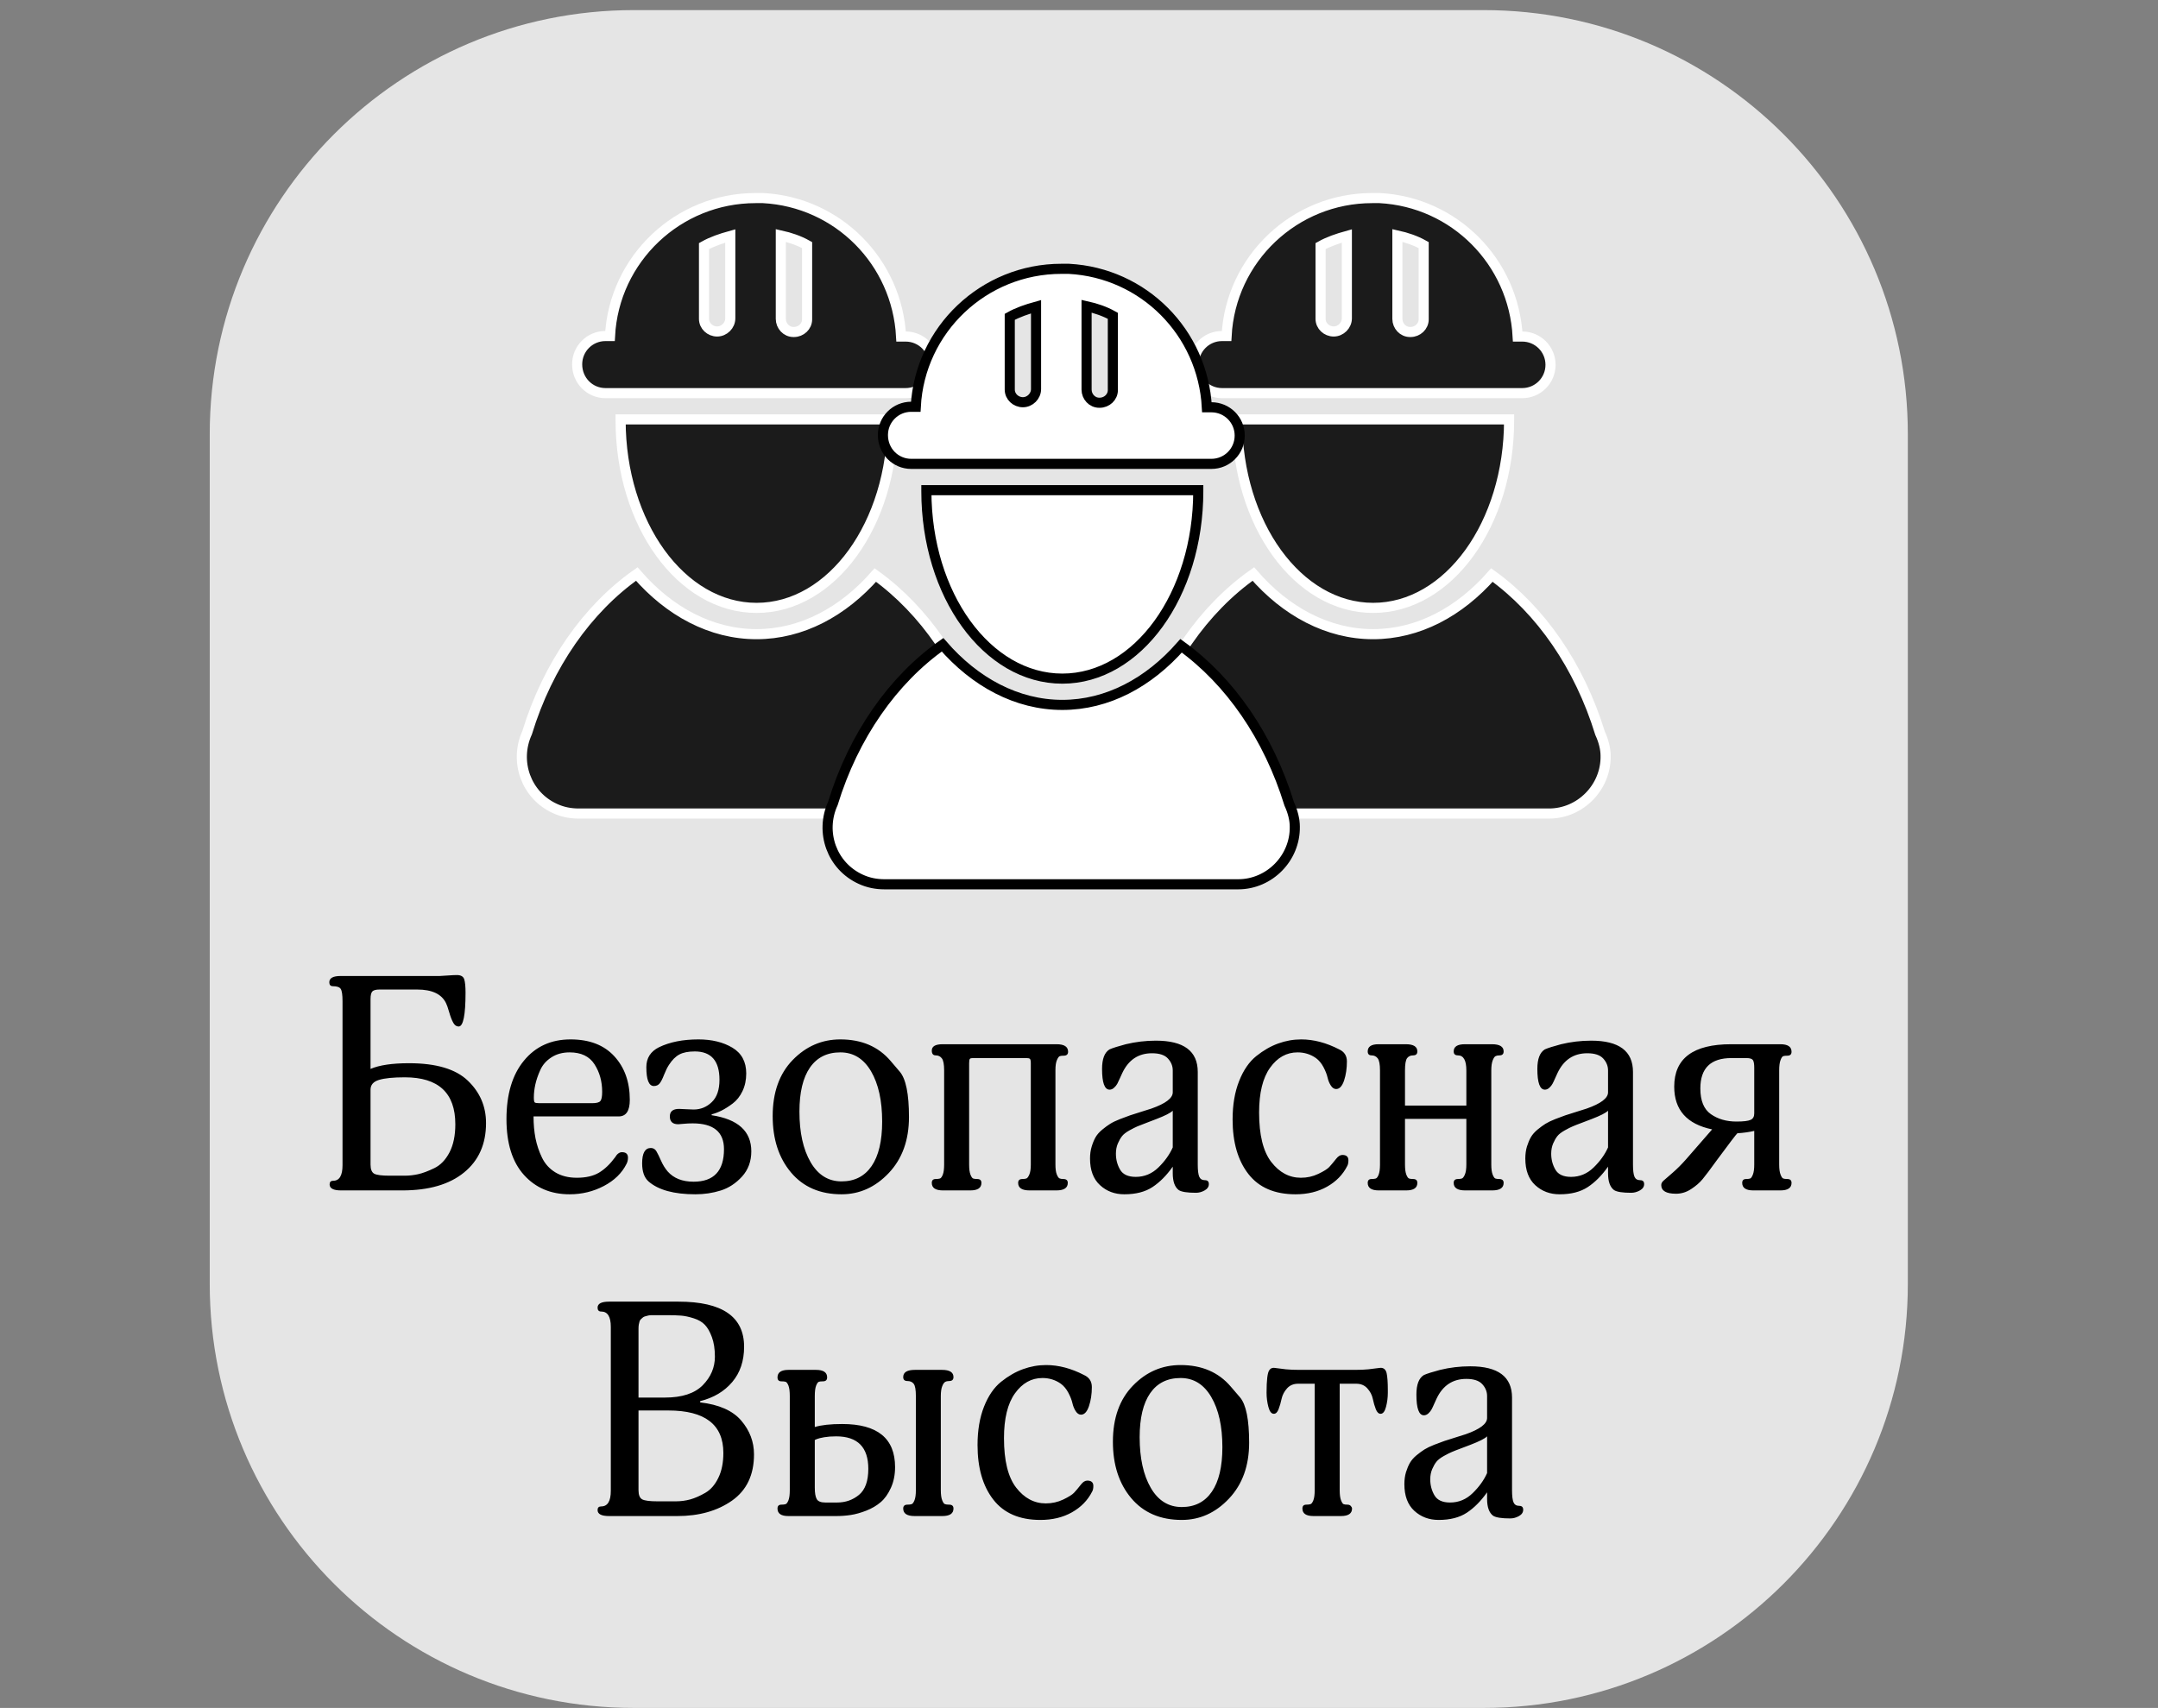
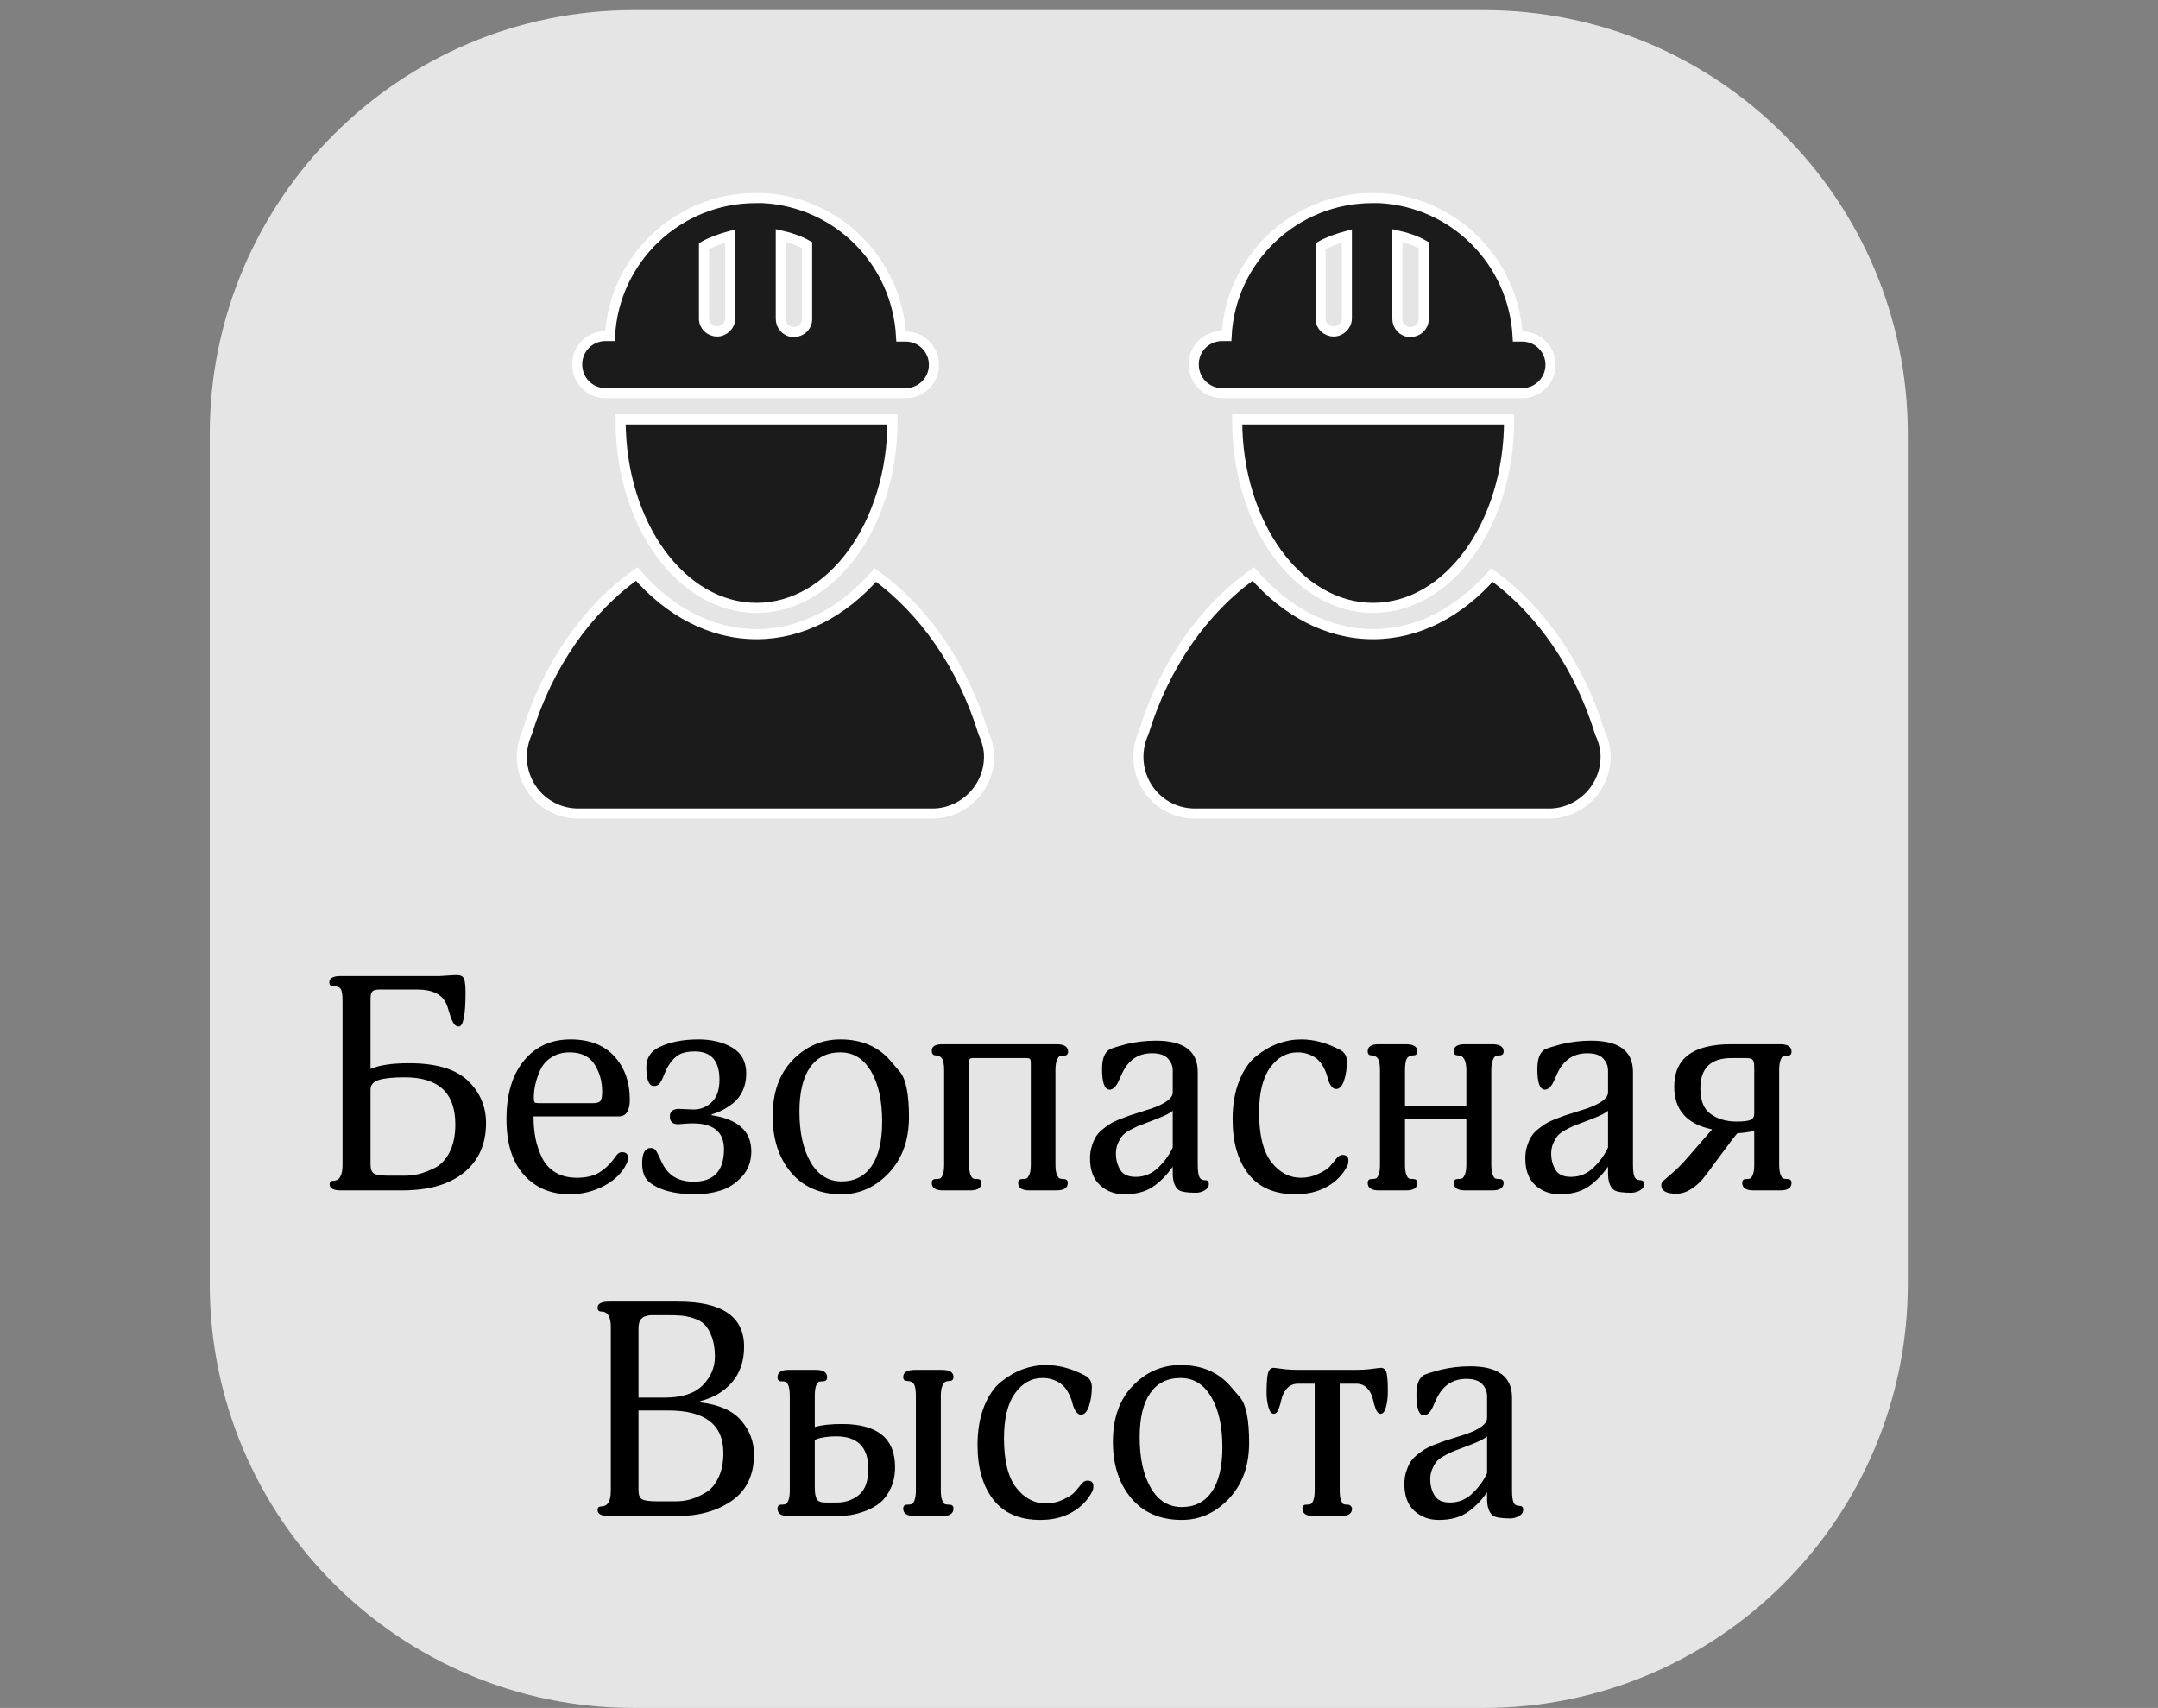
<svg xmlns="http://www.w3.org/2000/svg" height="338" version="1.1" width="427" style="overflow: hidden; position: relative;" viewBox="92.993 52.8 427 338" preserveAspectRatio="xMinYMin" id="main_svg">
  <rect x="92.993" y="52.8" width="427" height="338" fill="#808080" stroke="none" />
  <desc style="-webkit-tap-highlight-color: rgba(0, 0, 0, 0);">Created with Logotizer</desc>
  <defs style="-webkit-tap-highlight-color: rgba(0, 0, 0, 0);" />
-   <path fill="#b6b6b6" stroke="#000000" d="M120.038,0H39.962C17.892,0,0,17.888,0,39.962V120.038C0,142.108,17.888,160,39.962,160H120.038C142.108,160,160,142.112,160,120.038V39.962C160,17.892,142.112,0,120.038,0Z" stroke-width="2" opacity="1" transform="matrix(1.3,0,0,1.3,311.993,52.8)" style="-webkit-tap-highlight-color: rgba(0, 0, 0, 0); opacity: 1; display: none;" />
+   <path fill="#b6b6b6" stroke="#000000" d="M120.038,0H39.962V120.038C0,142.108,17.888,160,39.962,160H120.038C142.108,160,160,142.112,160,120.038V39.962C160,17.892,142.112,0,120.038,0Z" stroke-width="2" opacity="1" transform="matrix(1.3,0,0,1.3,311.993,52.8)" style="-webkit-tap-highlight-color: rgba(0, 0, 0, 0); opacity: 1; display: none;" />
  <path fill="#b6b6b6" stroke="#000000" d="M120.038,0H39.962C17.892,0,0,17.888,0,39.962V120.038C0,142.108,17.888,160,39.962,160H120.038C142.108,160,160,142.112,160,120.038V39.962C160,17.892,142.112,0,120.038,0Z" stroke-width="2" opacity="1" transform="matrix(1.3,0,0,1.3,92.993,52.8)" style="-webkit-tap-highlight-color: rgba(0, 0, 0, 0); opacity: 1; display: none;" />
  <path fill="#b6b6b6" stroke="#000000" d="M120.038,0H39.962C17.892,0,0,17.888,0,39.962V120.038C0,142.108,17.888,160,39.962,160H120.038C142.108,160,160,142.112,160,120.038V39.962C160,17.892,142.112,0,120.038,0Z" stroke-width="2" opacity="1" transform="matrix(1.3,0,0,1.3,199.993,52.8)" style="-webkit-tap-highlight-color: rgba(0, 0, 0, 0); opacity: 1; display: none;" />
  <path fill="#b6b6b6" stroke="#000000" d="M120.038,0H39.962C17.892,0,0,17.888,0,39.962V120.038C0,142.108,17.888,160,39.962,160H120.038C142.108,160,160,142.112,160,120.038V39.962C160,17.892,142.112,0,120.038,0Z" stroke-width="2" opacity="1" transform="matrix(1.3,0,0,1.3,307.993,52.8)" style="-webkit-tap-highlight-color: rgba(0, 0, 0, 0); opacity: 1; display: none;" />
  <path fill="#e5e5e5" stroke="none" d="M120.038,0H39.962C17.892,0,0,17.888,0,39.962V120.038C0,142.108,17.888,160,39.962,160H120.038C142.108,160,160,142.112,160,120.038V39.962C160,17.892,142.112,0,120.038,0Z" stroke-width="0" opacity="1" transform="matrix(2.1,0,0,2.1,134.493,54.8)" style="-webkit-tap-highlight-color: rgba(0, 0, 0, 0); opacity: 1;" />
  <path fill="#000000" stroke="none" d="M-48.64,-9.84Q-48.64,-4.94,-52.14,-2.47Q-55.65,0,-60.88,0L-71.77,0Q-73.6,0,-73.6,-0.96Q-73.6,-1.54,-73.02,-1.54Q-71.49,-1.54,-71.49,-4.03L-71.49,-30.19Q-71.49,-32.64,-73.02,-32.64Q-73.6,-32.64,-73.6,-33.26Q-73.6,-34.22,-71.77,-34.22L-60.69,-34.22Q-50.22,-34.22,-50.22,-27.02Q-50.22,-23.62,-52.12,-21.38Q-54.01,-19.15,-57.23,-18.34L-57.23,-18.14Q-52.72,-17.62,-50.68,-15.24Q-48.64,-12.86,-48.64,-9.84M-54.88,-25.44Q-54.88,-27.26,-55.36,-28.56Q-55.84,-29.86,-56.49,-30.53Q-57.13,-31.2,-58.26,-31.56Q-59.39,-31.92,-60.28,-31.99Q-61.17,-32.06,-62.51,-32.06Q-62.8,-32.06,-63.35,-32.06Q-63.9,-32.06,-64.14,-32.06Q-64.38,-32.06,-64.81,-32.06Q-65.25,-32.06,-65.44,-32.02Q-65.63,-31.97,-65.92,-31.9Q-66.21,-31.82,-66.33,-31.73Q-66.45,-31.63,-66.64,-31.46Q-66.83,-31.3,-66.9,-31.08Q-66.97,-30.86,-67.02,-30.58Q-67.07,-30.29,-67.07,-29.9L-67.07,-18.91L-62.85,-18.91Q-58.77,-18.91,-56.82,-20.88Q-54.88,-22.85,-54.88,-25.44M-53.53,-10.08Q-53.53,-16.85,-62.32,-16.85L-67.07,-16.85L-67.07,-4.13Q-67.07,-2.98,-66.47,-2.66Q-65.87,-2.35,-64.05,-2.35L-61.12,-2.35Q-59.92,-2.35,-58.79,-2.66Q-57.66,-2.98,-56.39,-3.72Q-55.12,-4.46,-54.33,-6.1Q-53.53,-7.73,-53.53,-10.08ZM-16.81,-1.2Q-16.81,0,-18.59,0L-23.01,0Q-24.83,0,-24.83,-1.2Q-24.83,-1.82,-24.16,-1.82Q-23.73,-1.82,-23.49,-1.9Q-23.25,-1.97,-23.03,-2.52Q-22.81,-3.07,-22.81,-4.13L-22.81,-19.15Q-22.81,-20.64,-23.15,-21.1Q-23.49,-21.55,-24.16,-21.55Q-24.83,-21.55,-24.83,-22.18Q-24.83,-23.33,-22.96,-23.33L-18.64,-23.33Q-16.81,-23.33,-16.81,-22.18Q-16.81,-21.55,-17.49,-21.55Q-17.87,-21.55,-18.13,-21.41Q-18.4,-21.26,-18.61,-20.71Q-18.83,-20.16,-18.83,-19.15L-18.83,-4.13Q-18.83,-3.07,-18.61,-2.52Q-18.4,-1.97,-18.16,-1.9Q-17.92,-1.82,-17.49,-1.82Q-16.81,-1.82,-16.81,-1.2M-26.13,-7.82Q-26.13,-5.95,-26.8,-4.49Q-27.47,-3.02,-28.43,-2.21Q-29.39,-1.39,-30.73,-0.86Q-32.08,-0.34,-33.21,-0.17Q-34.33,0,-35.53,0L-43.17,0Q-44.89,0,-44.89,-1.2Q-44.89,-1.82,-44.27,-1.82Q-43.84,-1.82,-43.6,-1.9Q-43.36,-1.97,-43.14,-2.52Q-42.93,-3.07,-42.93,-4.13L-42.93,-19.15Q-42.93,-20.26,-43.14,-20.81Q-43.36,-21.36,-43.6,-21.43Q-43.84,-21.5,-44.27,-21.5Q-44.89,-21.5,-44.89,-22.13Q-44.89,-23.33,-43.12,-23.33L-38.75,-23.33Q-36.97,-23.33,-36.97,-22.13Q-36.97,-21.5,-37.65,-21.5Q-38.08,-21.5,-38.29,-21.43Q-38.51,-21.36,-38.73,-20.81Q-38.94,-20.26,-38.94,-19.15L-38.94,-14.21Q-37.36,-14.69,-34.57,-14.69Q-26.13,-14.69,-26.13,-7.82M-30.4,-7.54Q-30.4,-12.72,-35.53,-12.72Q-36.59,-12.72,-37.43,-12.58Q-38.27,-12.43,-38.61,-12.29L-38.94,-12.14L-38.94,-4.51Q-38.94,-3.26,-38.63,-2.71Q-38.32,-2.16,-37.26,-2.16L-35.39,-2.16Q-33.37,-2.16,-31.89,-3.38Q-30.4,-4.61,-30.4,-7.54ZM5.51,-4.8Q5.51,-4.22,5.31,-3.89Q4.26,-1.82,2.1,-0.6Q-0.06,0.62,-2.94,0.62Q-7.93,0.62,-10.45,-2.62Q-12.97,-5.86,-12.97,-11.33Q-12.97,-14.83,-11.94,-17.45Q-10.91,-20.06,-9.21,-21.43Q-7.5,-22.8,-5.7,-23.45Q-3.9,-24.1,-2.03,-24.1Q0.95,-24.1,4.02,-22.51Q5.27,-21.94,5.27,-20.59Q5.27,-18.91,4.81,-17.54Q4.35,-16.18,3.54,-16.18Q3.06,-16.18,2.7,-16.73Q2.34,-17.28,2.17,-18.02Q2,-18.77,1.52,-19.68Q1.04,-20.59,0.32,-21.12Q-0.97,-22.03,-2.61,-22.03Q-5.25,-22.03,-7,-19.58Q-8.75,-17.14,-8.75,-12.43Q-8.75,-7.06,-6.81,-4.54Q-4.86,-2.02,-2.08,-2.02Q-0.59,-2.02,0.71,-2.64Q2,-3.26,2.43,-3.72Q2.87,-4.18,3.54,-5.04Q4.02,-5.66,4.55,-5.66Q5.51,-5.66,5.51,-4.8ZM27.44,-20.66Q27.44,-20.66,28.91,-18.95Q30.37,-17.23,30.37,-11.71Q30.37,-6.19,27.15,-2.78Q23.94,0.62,19.62,0.62Q14.48,0.62,11.55,-2.86Q8.63,-6.34,8.63,-11.86Q8.63,-17.52,11.82,-20.81Q15.01,-24.1,19.43,-24.1Q24.51,-24.1,27.44,-20.66M26.1,-10.99Q26.1,-15.98,24.32,-19.01Q22.55,-22.03,19.43,-22.03Q16.26,-22.03,14.58,-19.61Q12.9,-17.18,12.9,-12.58Q12.9,-7.58,14.67,-4.51Q16.45,-1.44,19.62,-1.44Q22.74,-1.44,24.42,-3.89Q26.1,-6.34,26.1,-10.99ZM52.5,-19.68Q52.5,-18.53,52.21,-17.42Q51.92,-16.32,51.35,-16.32Q50.87,-16.32,50.58,-17.06Q50.29,-17.81,50.1,-18.72Q49.91,-19.63,49.23,-20.38Q48.56,-21.12,47.46,-21.12L44.82,-21.12L44.82,-4.13Q44.82,-3.07,45.03,-2.52Q45.25,-1.97,45.44,-1.9Q45.63,-1.82,46.07,-1.82Q46.4,-1.82,46.59,-1.61Q46.79,-1.39,46.79,-1.2Q46.79,0,45.01,0L40.64,0Q38.87,0,38.87,-1.2Q38.87,-1.82,39.49,-1.82Q39.92,-1.82,40.16,-1.9Q40.4,-1.97,40.62,-2.52Q40.83,-3.07,40.83,-4.13L40.83,-21.12L38.19,-21.12Q37.09,-21.12,36.42,-20.38Q35.75,-19.63,35.55,-18.72Q35.36,-17.81,35.07,-17.06Q34.79,-16.32,34.31,-16.32Q33.73,-16.32,33.44,-17.42Q33.15,-18.53,33.15,-19.68Q33.15,-22.7,33.59,-23.28Q33.83,-23.66,34.31,-23.66Q34.45,-23.66,34.88,-23.59Q35.31,-23.52,36.23,-23.42Q37.14,-23.33,38.39,-23.33L47.27,-23.33Q48.51,-23.33,49.4,-23.42Q50.29,-23.52,50.75,-23.59Q51.2,-23.66,51.35,-23.66Q52.11,-23.66,52.31,-22.8Q52.5,-21.94,52.5,-20.11Q52.5,-19.82,52.5,-19.68ZM73.47,-1.63Q74.1,-1.63,74.1,-1.01Q74.1,-0.38,73.43,0Q72.75,0.38,72.03,0.38Q69.97,0.38,69.3,-0.05Q68.34,-0.77,68.34,-2.74L68.34,-3.79Q66.85,-1.68,65.1,-0.53Q63.35,0.62,60.61,0.62Q58.31,0.62,56.72,-0.84Q55.14,-2.3,55.14,-5.09Q55.14,-6.14,55.4,-7.01Q55.67,-7.87,56.03,-8.5Q56.39,-9.12,57.08,-9.7Q57.78,-10.27,58.35,-10.63Q58.93,-10.99,59.91,-11.38Q60.9,-11.76,61.52,-11.98Q62.15,-12.19,63.25,-12.53Q64.35,-12.86,64.93,-13.06Q68.34,-14.26,68.34,-15.65L68.34,-19.15Q68.34,-20.21,67.57,-21.05Q66.8,-21.89,65.03,-21.89Q61.76,-21.89,60.27,-18.72Q60.18,-18.53,59.91,-17.93Q59.65,-17.33,59.48,-17.02Q59.31,-16.7,58.98,-16.39Q58.64,-16.08,58.26,-16.08Q57.06,-16.08,57.06,-19.39Q57.06,-21.79,58.26,-22.51Q59.03,-22.85,60.85,-23.33Q63.2,-23.9,65.65,-23.9Q72.32,-23.9,72.32,-18.91L72.32,-4.13Q72.32,-2.74,72.56,-2.18Q72.8,-1.63,73.47,-1.63M68.34,-6.86L68.34,-12.72Q67.81,-12.19,65.7,-11.38Q65.31,-11.23,64.23,-10.82Q63.15,-10.42,62.7,-10.22Q62.24,-10.03,61.43,-9.58Q60.61,-9.12,60.25,-8.66Q59.89,-8.21,59.58,-7.49Q59.27,-6.77,59.27,-5.86Q59.27,-4.46,59.94,-3.31Q60.61,-2.16,62.43,-2.16Q64.5,-2.16,66.03,-3.65Q67.57,-5.14,68.34,-6.86Z" transform="matrix(1.24,0,0,1.24,302.5,352.827)" style="-webkit-tap-highlight-color: rgba(0, 0, 0, 0);" stroke-width="1" />
  <path fill="#000000" stroke="none" d="M-91.4,-10.75Q-91.4,-5.71,-94.91,-2.86Q-98.41,0,-104.75,0L-114.54,0Q-116.36,0,-116.36,-0.96Q-116.36,-1.54,-115.79,-1.54Q-114.3,-1.54,-114.3,-4.03L-114.3,-30.19Q-114.3,-31.73,-114.59,-32.16Q-114.87,-32.59,-115.83,-32.59Q-116.41,-32.59,-116.41,-33.22Q-116.41,-34.22,-114.59,-34.22L-98.79,-34.22Q-98.46,-34.22,-97.5,-34.3Q-96.54,-34.37,-96.06,-34.37Q-95.1,-34.37,-94.88,-33.7Q-94.67,-33.02,-94.67,-31.58Q-94.67,-26.16,-95.77,-26.16Q-96.3,-26.16,-96.63,-26.76Q-96.97,-27.36,-97.28,-28.44Q-97.59,-29.52,-97.79,-29.9Q-98.84,-32.06,-102.39,-32.06L-108.39,-32.06Q-109.21,-32.06,-109.52,-31.78Q-109.83,-31.49,-109.83,-30.53L-109.83,-19.39Q-107.72,-20.3,-103.69,-20.3Q-97.21,-20.3,-94.31,-17.52Q-91.4,-14.74,-91.4,-10.75M-96.3,-10.56Q-96.3,-18.05,-104.36,-18.05Q-107.1,-18.05,-108.47,-17.64Q-109.83,-17.23,-109.83,-16.08L-109.83,-4.13Q-109.83,-2.98,-109.23,-2.66Q-108.63,-2.35,-106.81,-2.35L-104.36,-2.35Q-103.31,-2.35,-102.23,-2.59Q-101.15,-2.83,-99.66,-3.55Q-98.17,-4.27,-97.23,-6.07Q-96.3,-7.87,-96.3,-10.56ZM-68.46,-14.45Q-68.46,-11.81,-70.23,-11.81L-83.82,-11.81Q-83.82,-9.94,-83.51,-8.33Q-83.19,-6.72,-82.47,-5.23Q-81.75,-3.74,-80.34,-2.88Q-78.92,-2.02,-76.91,-2.02Q-74.75,-2.02,-73.38,-2.83Q-72.01,-3.65,-70.81,-5.28Q-70.33,-6.1,-69.71,-6.1Q-68.75,-6.1,-68.75,-5.23Q-68.75,-4.66,-68.99,-4.22Q-70.09,-2.02,-72.61,-0.7Q-75.13,0.62,-78.06,0.62Q-82.57,0.62,-85.35,-2.47Q-88.14,-5.57,-88.14,-11.38Q-88.14,-17.33,-85.35,-20.71Q-82.57,-24.1,-77.91,-24.1Q-73.4,-24.1,-70.93,-21.41Q-68.46,-18.72,-68.46,-14.45M-72.87,-15.74Q-72.87,-18.24,-74.1,-20.14Q-75.32,-22.03,-78.06,-22.03Q-79.74,-22.03,-80.96,-21.24Q-82.19,-20.45,-82.74,-19.22Q-83.29,-18,-83.53,-16.92Q-83.77,-15.84,-83.77,-14.83Q-83.77,-14.16,-83.63,-14.04Q-83.48,-13.92,-82.86,-13.92L-74.46,-13.92Q-73.45,-13.92,-73.16,-14.26Q-72.87,-14.59,-72.87,-15.74ZM-49.07,-6.24Q-49.07,-3.84,-50.55,-2.21Q-52.04,-0.58,-53.96,0.02Q-55.88,0.62,-57.99,0.62Q-63.13,0.62,-65.48,-1.44Q-66.49,-2.35,-66.49,-4.32Q-66.49,-6.77,-65.1,-6.77Q-64.52,-6.77,-64.21,-6.24Q-63.9,-5.71,-63.47,-4.73Q-63.03,-3.74,-62.41,-3.02Q-60.97,-1.39,-58.28,-1.39Q-53.43,-1.39,-53.43,-6.58Q-53.43,-10.7,-58.43,-10.7Q-59.15,-10.7,-59.87,-10.63Q-60.59,-10.56,-60.73,-10.56Q-62.07,-10.56,-62.07,-11.81Q-62.07,-13.01,-60.59,-13.01Q-60.25,-13.01,-59.51,-12.96Q-58.76,-12.91,-58.28,-12.91Q-56.6,-12.91,-55.38,-14.09Q-54.15,-15.26,-54.15,-17.66Q-54.15,-22.18,-58.09,-22.18Q-59.63,-22.18,-60.54,-21.7Q-61.45,-21.22,-62.22,-20.02Q-62.6,-19.44,-62.99,-18.46Q-63.37,-17.47,-63.71,-17.06Q-64.04,-16.66,-64.62,-16.66Q-65.82,-16.66,-65.82,-19.68Q-65.82,-21.84,-63.8,-22.85Q-61.21,-24.1,-57.51,-24.1Q-54.3,-24.1,-52.09,-22.78Q-49.88,-21.46,-49.88,-18.67Q-49.88,-17.09,-50.48,-15.84Q-51.08,-14.59,-52.04,-13.87Q-53,-13.15,-53.82,-12.74Q-54.63,-12.34,-55.4,-12.14L-55.4,-12Q-49.07,-11.04,-49.07,-6.24ZM-26.84,-20.66Q-26.84,-20.66,-25.38,-18.95Q-23.91,-17.23,-23.91,-11.71Q-23.91,-6.19,-27.13,-2.78Q-30.35,0.62,-34.67,0.62Q-39.8,0.62,-42.73,-2.86Q-45.66,-6.34,-45.66,-11.86Q-45.66,-17.52,-42.47,-20.81Q-39.27,-24.1,-34.86,-24.1Q-29.77,-24.1,-26.84,-20.66M-28.19,-10.99Q-28.19,-15.98,-29.96,-19.01Q-31.74,-22.03,-34.86,-22.03Q-38.03,-22.03,-39.71,-19.61Q-41.39,-17.18,-41.39,-12.58Q-41.39,-7.58,-39.61,-4.51Q-37.83,-1.44,-34.67,-1.44Q-31.55,-1.44,-29.87,-3.89Q-28.19,-6.34,-28.19,-10.99ZM1.48,-22.13Q1.48,-21.5,0.76,-21.5Q0.37,-21.5,0.16,-21.43Q-0.06,-21.36,-0.3,-20.81Q-0.54,-20.26,-0.54,-19.2L-0.54,-4.13Q-0.54,-3.07,-0.32,-2.54Q-0.11,-2.02,0.11,-1.92Q0.33,-1.82,0.71,-1.82Q1.43,-1.82,1.43,-1.2Q1.43,0,-0.39,0L-4.67,0Q-6.49,0,-6.49,-1.2Q-6.49,-1.82,-5.82,-1.82Q-5.43,-1.82,-5.19,-1.9Q-4.95,-1.97,-4.71,-2.52Q-4.47,-3.07,-4.47,-4.13L-4.47,-20.3Q-4.47,-20.88,-4.62,-21Q-4.76,-21.12,-5.15,-21.12L-13.74,-21.12Q-14.07,-21.12,-14.19,-21Q-14.31,-20.88,-14.31,-20.3L-14.31,-4.13Q-14.31,-3.07,-14.1,-2.52Q-13.88,-1.97,-13.67,-1.9Q-13.45,-1.82,-13.02,-1.82Q-12.35,-1.82,-12.35,-1.2Q-12.35,0,-14.12,0L-18.49,0Q-20.27,0,-20.27,-1.2Q-20.27,-1.82,-19.64,-1.82Q-19.21,-1.82,-18.97,-1.9Q-18.73,-1.97,-18.51,-2.52Q-18.3,-3.07,-18.3,-4.13L-18.3,-19.15Q-18.3,-20.59,-18.66,-21.07Q-19.02,-21.55,-19.64,-21.55Q-20.27,-21.55,-20.27,-22.32Q-20.27,-23.33,-18.54,-23.33L-0.35,-23.33Q1.48,-23.33,1.48,-22.13ZM23.32,-1.63Q23.94,-1.63,23.94,-1.01Q23.94,-0.38,23.27,0Q22.6,0.38,21.88,0.38Q19.81,0.38,19.14,-0.05Q18.18,-0.77,18.18,-2.74L18.18,-3.79Q16.69,-1.68,14.94,-0.53Q13.19,0.62,10.45,0.62Q8.15,0.62,6.57,-0.84Q4.98,-2.3,4.98,-5.09Q4.98,-6.14,5.25,-7.01Q5.51,-7.87,5.87,-8.5Q6.23,-9.12,6.93,-9.7Q7.62,-10.27,8.2,-10.63Q8.77,-10.99,9.76,-11.38Q10.74,-11.76,11.37,-11.98Q11.99,-12.19,13.09,-12.53Q14.2,-12.86,14.77,-13.06Q18.18,-14.26,18.18,-15.65L18.18,-19.15Q18.18,-20.21,17.41,-21.05Q16.65,-21.89,14.87,-21.89Q11.61,-21.89,10.12,-18.72Q10.02,-18.53,9.76,-17.93Q9.49,-17.33,9.33,-17.02Q9.16,-16.7,8.82,-16.39Q8.49,-16.08,8.1,-16.08Q6.9,-16.08,6.9,-19.39Q6.9,-21.79,8.1,-22.51Q8.87,-22.85,10.69,-23.33Q13.05,-23.9,15.49,-23.9Q22.17,-23.9,22.17,-18.91L22.17,-4.13Q22.17,-2.74,22.41,-2.18Q22.65,-1.63,23.32,-1.63M18.18,-6.86L18.18,-12.72Q17.65,-12.19,15.54,-11.38Q15.16,-11.23,14.08,-10.82Q13,-10.42,12.54,-10.22Q12.09,-10.03,11.27,-9.58Q10.45,-9.12,10.09,-8.66Q9.73,-8.21,9.42,-7.49Q9.11,-6.77,9.11,-5.86Q9.11,-4.46,9.78,-3.31Q10.45,-2.16,12.28,-2.16Q14.34,-2.16,15.88,-3.65Q17.41,-5.14,18.18,-6.86ZM46.21,-4.8Q46.21,-4.22,46.02,-3.89Q44.97,-1.82,42.81,-0.6Q40.65,0.62,37.77,0.62Q32.77,0.62,30.25,-2.62Q27.73,-5.86,27.73,-11.33Q27.73,-14.83,28.77,-17.45Q29.8,-20.06,31.5,-21.43Q33.21,-22.8,35.01,-23.45Q36.81,-24.1,38.68,-24.1Q41.65,-24.1,44.73,-22.51Q45.97,-21.94,45.97,-20.59Q45.97,-18.91,45.52,-17.54Q45.06,-16.18,44.25,-16.18Q43.77,-16.18,43.41,-16.73Q43.05,-17.28,42.88,-18.02Q42.71,-18.77,42.23,-19.68Q41.75,-20.59,41.03,-21.12Q39.73,-22.03,38.1,-22.03Q35.46,-22.03,33.71,-19.58Q31.96,-17.14,31.96,-12.43Q31.96,-7.06,33.9,-4.54Q35.85,-2.02,38.63,-2.02Q40.12,-2.02,41.41,-2.64Q42.71,-3.26,43.14,-3.72Q43.57,-4.18,44.25,-5.04Q44.73,-5.66,45.25,-5.66Q46.21,-5.66,46.21,-4.8ZM70.98,-1.2Q70.98,0,69.16,0L64.84,0Q63.01,0,63.01,-1.2Q63.01,-1.82,63.69,-1.82Q64.07,-1.82,64.31,-1.9Q64.55,-1.97,64.79,-2.52Q65.03,-3.07,65.03,-4.13L65.03,-11.42L55.24,-11.42L55.24,-4.13Q55.24,-3.07,55.45,-2.52Q55.67,-1.97,55.89,-1.9Q56.1,-1.82,56.53,-1.82Q57.21,-1.82,57.21,-1.2Q57.21,0,55.43,0L51.06,0Q49.29,0,49.29,-1.2Q49.29,-1.82,49.91,-1.82Q50.34,-1.82,50.58,-1.9Q50.82,-1.97,51.04,-2.52Q51.25,-3.07,51.25,-4.13L51.25,-19.15Q51.25,-20.59,50.89,-21.07Q50.53,-21.55,49.91,-21.55Q49.29,-21.55,49.29,-22.18Q49.29,-23.33,51.01,-23.33L55.38,-23.33Q57.21,-23.33,57.21,-22.18Q57.21,-21.55,56.53,-21.55Q55.91,-21.55,55.57,-21.1Q55.24,-20.64,55.24,-19.15L55.24,-13.54L65.03,-13.54L65.03,-19.15Q65.03,-21.55,63.69,-21.55Q63.01,-21.55,63.01,-22.18Q63.01,-23.33,64.79,-23.33L69.11,-23.33Q70.98,-23.33,70.98,-22.18Q70.98,-21.55,70.31,-21.55Q69.93,-21.55,69.69,-21.43Q69.45,-21.31,69.23,-20.74Q69.01,-20.16,69.01,-19.15L69.01,-4.13Q69.01,-3.07,69.23,-2.52Q69.45,-1.97,69.66,-1.9Q69.88,-1.82,70.26,-1.82Q70.98,-1.82,70.98,-1.2ZM92.77,-1.63Q93.4,-1.63,93.4,-1.01Q93.4,-0.38,92.73,0Q92.05,0.38,91.33,0.38Q89.27,0.38,88.6,-0.05Q87.64,-0.77,87.64,-2.74L87.64,-3.79Q86.15,-1.68,84.4,-0.53Q82.65,0.62,79.91,0.62Q77.61,0.62,76.02,-0.84Q74.44,-2.3,74.44,-5.09Q74.44,-6.14,74.7,-7.01Q74.97,-7.87,75.33,-8.5Q75.69,-9.12,76.38,-9.7Q77.08,-10.27,77.65,-10.63Q78.23,-10.99,79.21,-11.38Q80.2,-11.76,80.82,-11.98Q81.45,-12.19,82.55,-12.53Q83.65,-12.86,84.23,-13.06Q87.64,-14.26,87.64,-15.65L87.64,-19.15Q87.64,-20.21,86.87,-21.05Q86.1,-21.89,84.33,-21.89Q81.06,-21.89,79.57,-18.72Q79.48,-18.53,79.21,-17.93Q78.95,-17.33,78.78,-17.02Q78.61,-16.7,78.28,-16.39Q77.94,-16.08,77.56,-16.08Q76.36,-16.08,76.36,-19.39Q76.36,-21.79,77.56,-22.51Q78.33,-22.85,80.15,-23.33Q82.5,-23.9,84.95,-23.9Q91.62,-23.9,91.62,-18.91L91.62,-4.13Q91.62,-2.74,91.86,-2.18Q92.1,-1.63,92.77,-1.63M87.64,-6.86L87.64,-12.72Q87.11,-12.19,85,-11.38Q84.61,-11.23,83.53,-10.82Q82.45,-10.42,82,-10.22Q81.54,-10.03,80.73,-9.58Q79.91,-9.12,79.55,-8.66Q79.19,-8.21,78.88,-7.49Q78.57,-6.77,78.57,-5.86Q78.57,-4.46,79.24,-3.31Q79.91,-2.16,81.73,-2.16Q83.8,-2.16,85.33,-3.65Q86.87,-5.14,87.64,-6.86ZM116.92,-1.2Q116.92,0,115.14,0L110.82,0Q109.05,0,109.05,-1.2Q109.05,-1.82,109.67,-1.82Q110.1,-1.82,110.32,-1.9Q110.53,-1.97,110.75,-2.52Q110.97,-3.07,110.97,-4.13L110.97,-9.5Q109.81,-9.22,108.28,-9.12Q108.04,-8.93,105.06,-4.9Q103.43,-2.64,102.73,-1.8Q102.04,-0.96,100.91,-0.22Q99.78,0.53,98.49,0.53Q96.13,0.53,96.13,-0.86Q96.13,-1.25,96.52,-1.58Q96.9,-1.92,97.96,-2.83Q99.01,-3.74,100.07,-4.94L104.25,-9.74Q98.2,-10.99,98.2,-16.56Q98.2,-23.33,107.27,-23.33L115.14,-23.33Q116.92,-23.33,116.92,-22.13Q116.92,-21.5,116.25,-21.5Q115.81,-21.5,115.6,-21.43Q115.38,-21.36,115.17,-20.81Q114.95,-20.26,114.95,-19.15L114.95,-4.13Q114.95,-3.07,115.17,-2.52Q115.38,-1.97,115.6,-1.9Q115.81,-1.82,116.25,-1.82Q116.92,-1.82,116.92,-1.2M110.97,-12.29L110.97,-19.58Q110.97,-20.5,110.75,-20.81Q110.53,-21.12,109.72,-21.12L107.32,-21.12Q102.37,-21.12,102.37,-16.27Q102.37,-13.34,104.05,-12.17Q105.73,-10.99,108.13,-10.99Q109.81,-10.99,110.39,-11.26Q110.97,-11.52,110.97,-12.29Z" transform="matrix(1.24,0,0,1.24,302.5,288.382)" style="-webkit-tap-highlight-color: rgba(0, 0, 0, 0);" stroke-width="1" />
  <path fill="#1b1b1b" stroke="#ffffff" d="M50.3,57.6H109.7C112.8,57.6,115.3,55.1,115.3,52C115.3,48.9,112.8,46.4,109.7,46.4H108.8C108,31.6,96.3,19.8,81.5,19H80C64.7,19,52,31,51.2,46.3H50.3C47.2,46.3,44.7,48.8,44.7,51.9C44.7,55.1,47.2,57.6,50.3,57.6ZM69.8,42.9V28.5C71.4,27.6,73.2,27,75,26.5V42.8C75,44.2,73.8,45.4,72.4,45.4S69.8,44.3,69.8,42.9ZM85,42.9V26.4C86.8,26.8,88.6,27.4,90.2,28.3V43C90.2,44.4,89,45.5,87.6,45.5H87.5C86.1,45.5,85,44.3,85,42.9ZM53.3,62.8V63C53.3,83.5,65.3,100.1,80.2,100.1S107.1,83.5,107.1,63V62.8H53.3ZM125.1,124.9C121,111.6,113.4,100.6,103.7,93.6C97.3,100.9,89.1,105.3,80.2,105.3C71.2,105.3,62.9,100.8,56.5,93.4C46.7,100.3,38.9,111.4,34.8,124.8C32.2,130.5,34.6,137.2,40.3,139.8C41.8,140.5,43.4,140.8,45,140.8H115C121.2,140.8,126.3,135.6,126.2,129.4C126.2,128,125.8,126.4,125.1,124.9Z" stroke-width="2" opacity="1" transform="matrix(1,0,0,1,162.493,73)" style="-webkit-tap-highlight-color: rgba(0, 0, 0, 0); opacity: 1;" />
  <path fill="#1b1b1b" stroke="#ffffff" d="M50.3,57.6H109.7C112.8,57.6,115.3,55.1,115.3,52C115.3,48.9,112.8,46.4,109.7,46.4H108.8C108,31.6,96.3,19.8,81.5,19H80C64.7,19,52,31,51.2,46.3H50.3C47.2,46.3,44.7,48.8,44.7,51.9C44.7,55.1,47.2,57.6,50.3,57.6ZM69.8,42.9V28.5C71.4,27.6,73.2,27,75,26.5V42.8C75,44.2,73.8,45.4,72.4,45.4S69.8,44.3,69.8,42.9ZM85,42.9V26.4C86.8,26.8,88.6,27.4,90.2,28.3V43C90.2,44.4,89,45.5,87.6,45.5H87.5C86.1,45.5,85,44.3,85,42.9ZM53.3,62.8V63C53.3,83.5,65.3,100.1,80.2,100.1S107.1,83.5,107.1,63V62.8H53.3ZM125.1,124.9C121,111.6,113.4,100.6,103.7,93.6C97.3,100.9,89.1,105.3,80.2,105.3C71.2,105.3,62.9,100.8,56.5,93.4C46.7,100.3,38.9,111.4,34.8,124.8C32.2,130.5,34.6,137.2,40.3,139.8C41.8,140.5,43.4,140.8,45,140.8H115C121.2,140.8,126.3,135.6,126.2,129.4C126.2,128,125.8,126.4,125.1,124.9Z" stroke-width="2" opacity="1" transform="matrix(1,0,0,1,284.493,73)" style="-webkit-tap-highlight-color: rgba(0, 0, 0, 0); opacity: 1;" />
-   <path fill="#ffffff" stroke="#000000" d="M50.3,57.6H109.7C112.8,57.6,115.3,55.1,115.3,52C115.3,48.9,112.8,46.4,109.7,46.4H108.8C108,31.6,96.3,19.8,81.5,19H80C64.7,19,52,31,51.2,46.3H50.3C47.2,46.3,44.7,48.8,44.7,51.9C44.7,55.1,47.2,57.6,50.3,57.6ZM69.8,42.9V28.5C71.4,27.6,73.2,27,75,26.5V42.8C75,44.2,73.8,45.4,72.4,45.4S69.8,44.3,69.8,42.9ZM85,42.9V26.4C86.8,26.8,88.6,27.4,90.2,28.3V43C90.2,44.4,89,45.5,87.6,45.5H87.5C86.1,45.5,85,44.3,85,42.9ZM53.3,62.8V63C53.3,83.5,65.3,100.1,80.2,100.1S107.1,83.5,107.1,63V62.8H53.3ZM125.1,124.9C121,111.6,113.4,100.6,103.7,93.6C97.3,100.9,89.1,105.3,80.2,105.3C71.2,105.3,62.9,100.8,56.5,93.4C46.7,100.3,38.9,111.4,34.8,124.8C32.2,130.5,34.6,137.2,40.3,139.8C41.8,140.5,43.4,140.8,45,140.8H115C121.2,140.8,126.3,135.6,126.2,129.4C126.2,128,125.8,126.4,125.1,124.9Z" stroke-width="2" opacity="1" transform="matrix(1,0,0,1,222.993,87)" style="-webkit-tap-highlight-color: rgba(0, 0, 0, 0); opacity: 1;" />
</svg>